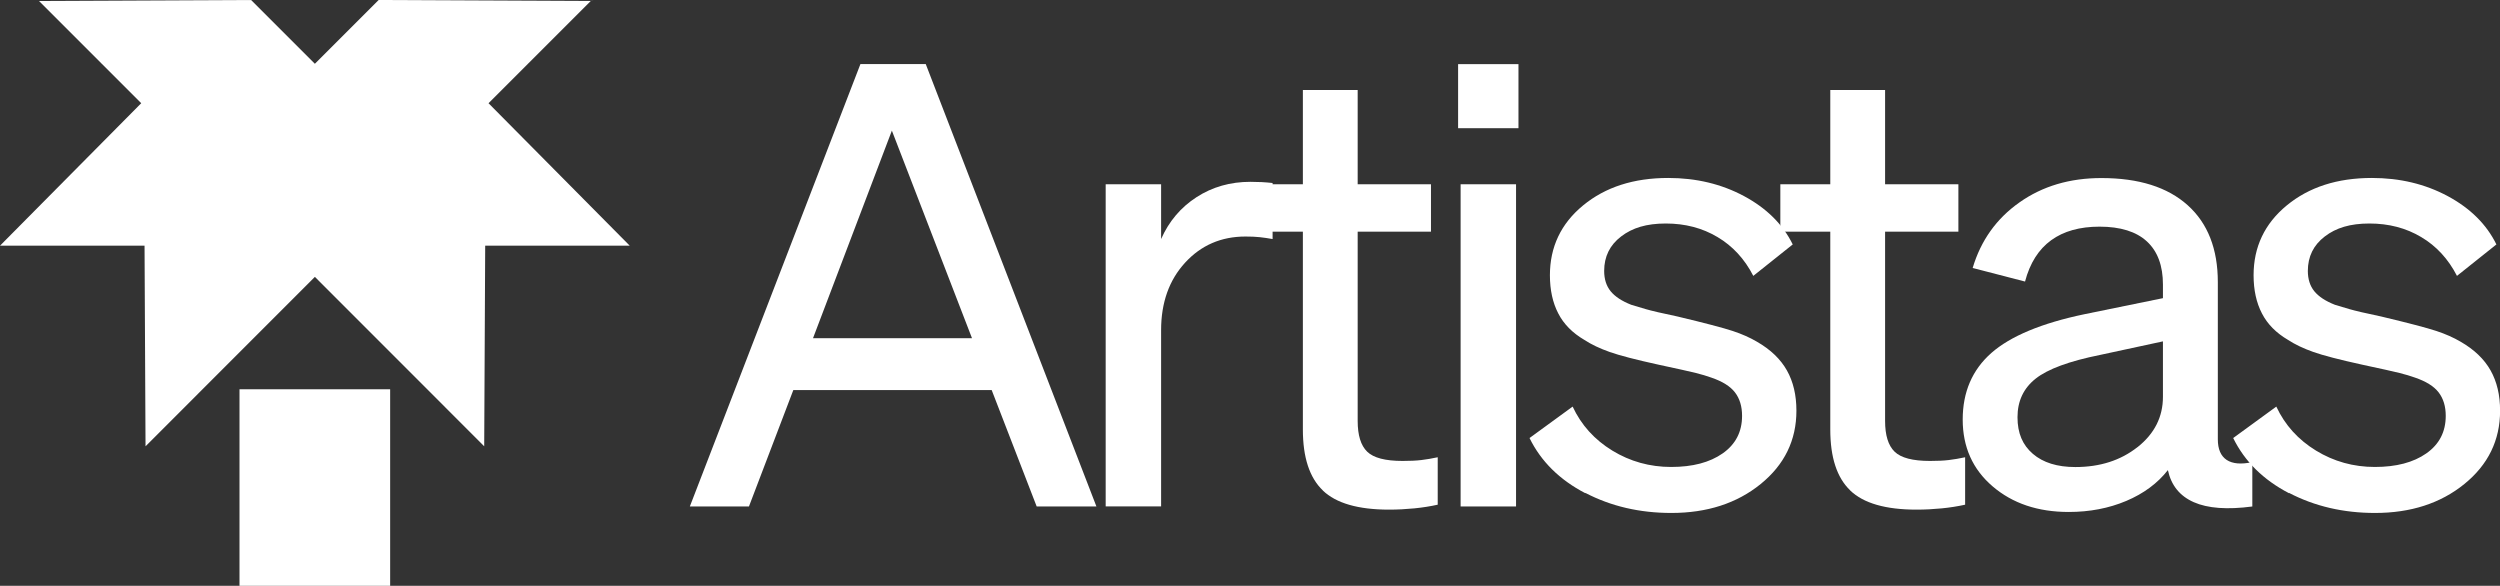
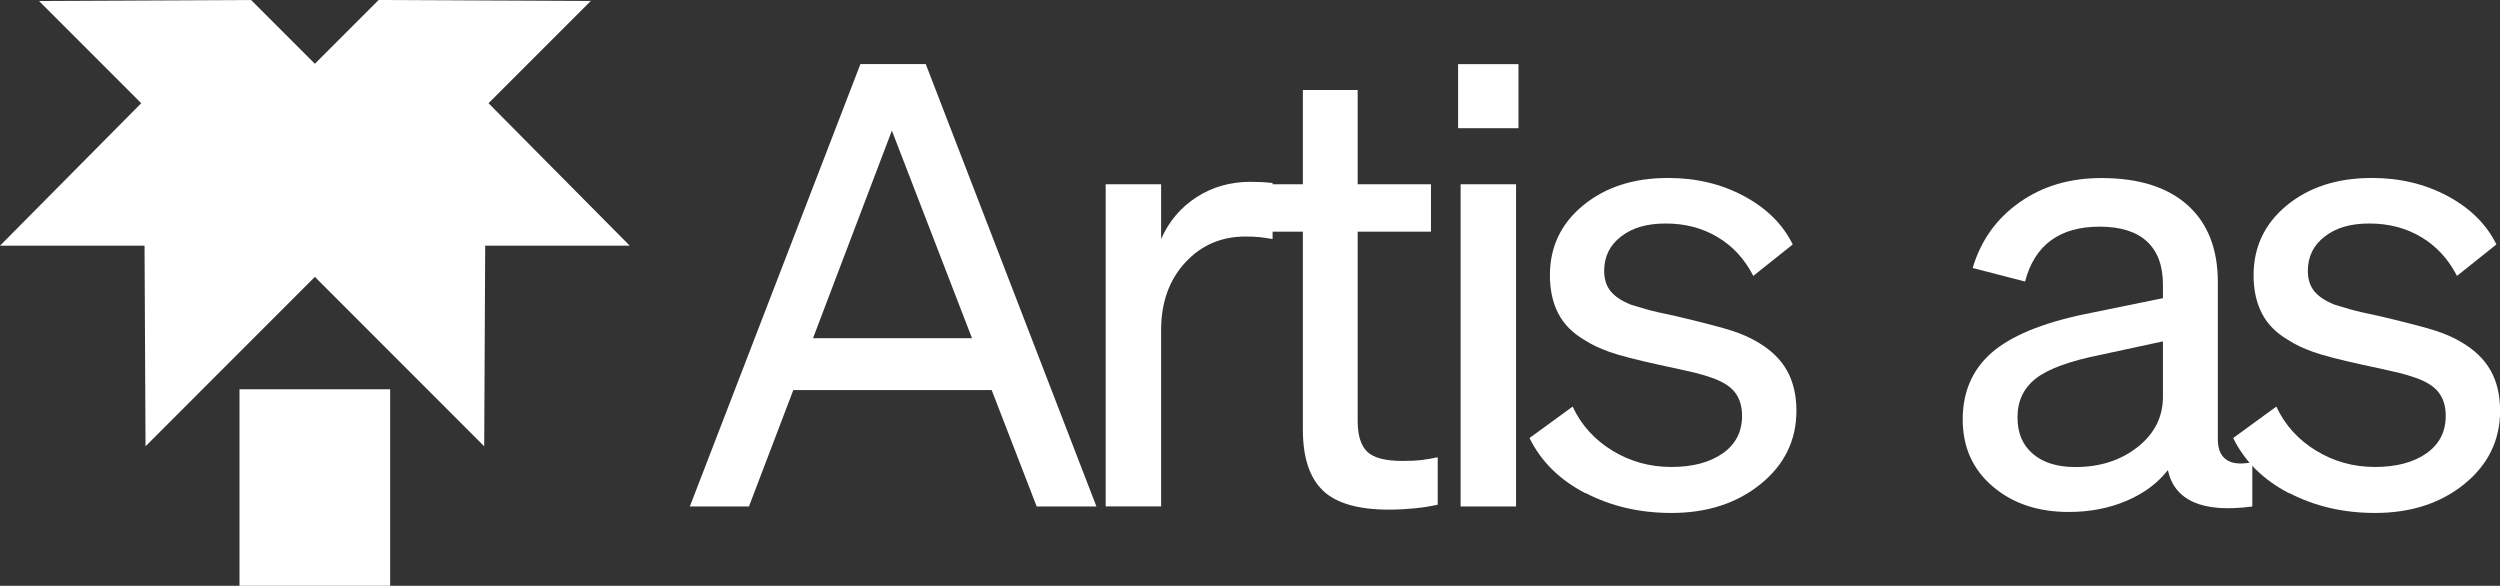
<svg xmlns="http://www.w3.org/2000/svg" id="Layer_2" data-name="Layer 2" viewBox="0 0 278.29 65.21">
  <rect x="0" y="0" width="278.29" height="65.21" fill="#333333" stroke="none" />
  <defs>
    <style>      .cls-1 {        fill: #fff;        stroke-width: 0px;      }    </style>
  </defs>
  <g id="Layer_1-2" data-name="Layer 1">
    <g>
      <g>
        <path class="cls-1" d="M95.78,7.13h7.27l19,49.25h-6.65l-5.01-12.96h-22.08l-4.94,12.96h-6.58L95.78,7.13ZM99.28,14.54l-8.78,23.11h17.7l-8.92-23.11Z" />
        <path class="cls-1" d="M140.43,20.27c.41.02.82.06,1.23.1v6.24c-.5-.09-.98-.16-1.44-.21-.46-.05-.98-.07-1.58-.07-2.7,0-4.94.97-6.72,2.91-1.78,1.94-2.67,4.45-2.67,7.51v19.62h-6.17V20.51h6.17v6.1c.87-1.97,2.18-3.52,3.94-4.66,1.76-1.14,3.76-1.71,6-1.71.41,0,.82.01,1.23.03Z" />
        <path class="cls-1" d="M147.26,54.6c-1.49-1.42-2.23-3.68-2.23-6.79v-22.02h-5.56v-5.28h5.56v-10.49h6.1v10.49h8.16v5.28h-8.16v21.06c0,1.6.35,2.74,1.06,3.43s2.02,1.03,3.94,1.03c.82,0,1.52-.03,2.09-.1s1.18-.17,1.82-.31v5.28c-.82.18-1.69.32-2.61.41s-1.85.14-2.81.14c-3.43,0-5.89-.71-7.37-2.13Z" />
        <path class="cls-1" d="M162.31,14.27v-7.13h6.72v7.13h-6.72ZM168.76,20.51v35.87h-6.17V20.51h6.17Z" />
        <path class="cls-1" d="M176.47,54.9c-2.86-1.49-4.93-3.53-6.21-6.14l4.8-3.5c.96,2.06,2.44,3.69,4.42,4.9s4.17,1.82,6.55,1.82,4.29-.5,5.73-1.51c1.44-1.01,2.16-2.4,2.16-4.18,0-1.05-.26-1.92-.79-2.61s-1.41-1.23-2.64-1.65c-.5-.18-1.07-.35-1.71-.51-.64-.16-2.03-.47-4.18-.93-2.51-.55-4.32-1.02-5.42-1.41-1.1-.39-2.03-.83-2.81-1.34-1.33-.78-2.3-1.76-2.91-2.95-.62-1.19-.93-2.61-.93-4.25,0-3.15,1.23-5.75,3.7-7.78,2.47-2.03,5.62-3.05,9.47-3.05,3.11,0,5.92.67,8.44,2.02,2.51,1.35,4.32,3.14,5.42,5.38l-4.39,3.5c-.96-1.87-2.29-3.32-3.98-4.32-1.69-1.01-3.61-1.51-5.76-1.51s-3.72.48-4.97,1.44c-1.26.96-1.89,2.24-1.89,3.84,0,.91.24,1.67.72,2.26.48.59,1.25,1.1,2.3,1.51.46.14.99.3,1.61.48s1.79.46,3.53.82c3.06.73,5.11,1.27,6.14,1.61s1.93.74,2.71,1.2c1.51.87,2.62,1.93,3.33,3.19.71,1.26,1.06,2.75,1.06,4.49,0,3.29-1.33,6.01-3.98,8.16-2.65,2.15-5.97,3.22-9.94,3.22-3.52,0-6.71-.74-9.57-2.23Z" />
-         <path class="cls-1" d="M205.97,54.6c-1.49-1.42-2.23-3.68-2.23-6.79v-22.02h-5.56v-5.28h5.56v-10.49h6.1v10.49h8.16v5.28h-8.16v21.06c0,1.6.35,2.74,1.06,3.43s2.02,1.03,3.94,1.03c.82,0,1.52-.03,2.09-.1.57-.07,1.18-.17,1.82-.31v5.28c-.82.18-1.69.32-2.61.41-.91.09-1.85.14-2.81.14-3.43,0-5.89-.71-7.37-2.13Z" />
        <path class="cls-1" d="M236.69,55.76c-1.94.82-4.08,1.23-6.41,1.23-3.43,0-6.25-.95-8.47-2.85-2.22-1.9-3.33-4.38-3.33-7.44s1.06-5.53,3.19-7.41c2.13-1.87,5.59-3.32,10.39-4.32l8.71-1.78v-1.51c0-2.1-.59-3.7-1.78-4.8-1.19-1.1-2.95-1.65-5.28-1.65-2.19,0-3.99.5-5.38,1.51-1.39,1.01-2.37,2.54-2.91,4.6l-5.83-1.51c.91-3.06,2.65-5.5,5.21-7.3,2.56-1.81,5.6-2.71,9.12-2.71,4.16,0,7.36,1.01,9.6,3.02,2.24,2.01,3.36,4.87,3.36,8.57v17.49c0,1.1.33,1.86.99,2.3.66.43,1.61.51,2.85.24v4.94c-2.79.37-4.96.21-6.52-.48s-2.51-1.87-2.88-3.57c-1.14,1.46-2.69,2.61-4.63,3.43ZM237.96,49.76c1.87-1.49,2.81-3.35,2.81-5.59v-6.17l-7,1.51c-3.43.69-5.82,1.57-7.17,2.64-1.35,1.07-2.02,2.5-2.02,4.29s.57,3.1,1.71,4.08c1.14.98,2.72,1.47,4.73,1.47,2.74,0,5.05-.74,6.93-2.23Z" />
        <path class="cls-1" d="M254.8,54.9c-2.86-1.49-4.93-3.53-6.21-6.14l4.8-3.5c.96,2.06,2.44,3.69,4.42,4.9s4.17,1.82,6.55,1.82,4.29-.5,5.73-1.51c1.44-1.01,2.16-2.4,2.16-4.18,0-1.05-.26-1.92-.79-2.61s-1.41-1.23-2.64-1.65c-.5-.18-1.07-.35-1.71-.51-.64-.16-2.03-.47-4.18-.93-2.51-.55-4.32-1.02-5.42-1.41-1.1-.39-2.03-.83-2.81-1.34-1.33-.78-2.3-1.76-2.91-2.95-.62-1.19-.93-2.61-.93-4.25,0-3.15,1.23-5.75,3.7-7.78,2.47-2.03,5.62-3.05,9.47-3.05,3.11,0,5.92.67,8.44,2.02,2.51,1.35,4.32,3.14,5.42,5.38l-4.39,3.5c-.96-1.87-2.29-3.32-3.98-4.32-1.69-1.01-3.61-1.51-5.76-1.51s-3.72.48-4.97,1.44c-1.26.96-1.89,2.24-1.89,3.84,0,.91.24,1.67.72,2.26.48.59,1.25,1.1,2.3,1.51.46.14.99.3,1.61.48s1.79.46,3.53.82c3.06.73,5.11,1.27,6.14,1.61s1.93.74,2.71,1.2c1.51.87,2.62,1.93,3.33,3.19.71,1.26,1.06,2.75,1.06,4.49,0,3.29-1.33,6.01-3.98,8.16-2.65,2.15-5.97,3.22-9.94,3.22-3.52,0-6.71-.74-9.57-2.23Z" />
      </g>
      <g>
        <rect class="cls-1" x="26.66" y="43.33" width="16.77" height="21.88" />
        <polygon class="cls-1" points="70.1 27.35 54.01 27.35 53.9 49.68 35.05 30.82 16.2 49.68 16.09 27.35 0 27.35 15.72 11.49 4.34 .11 27.95 0 35.05 7.1 42.15 0 65.76 .11 54.38 11.49 70.1 27.35" />
      </g>
    </g>
  </g>
</svg>